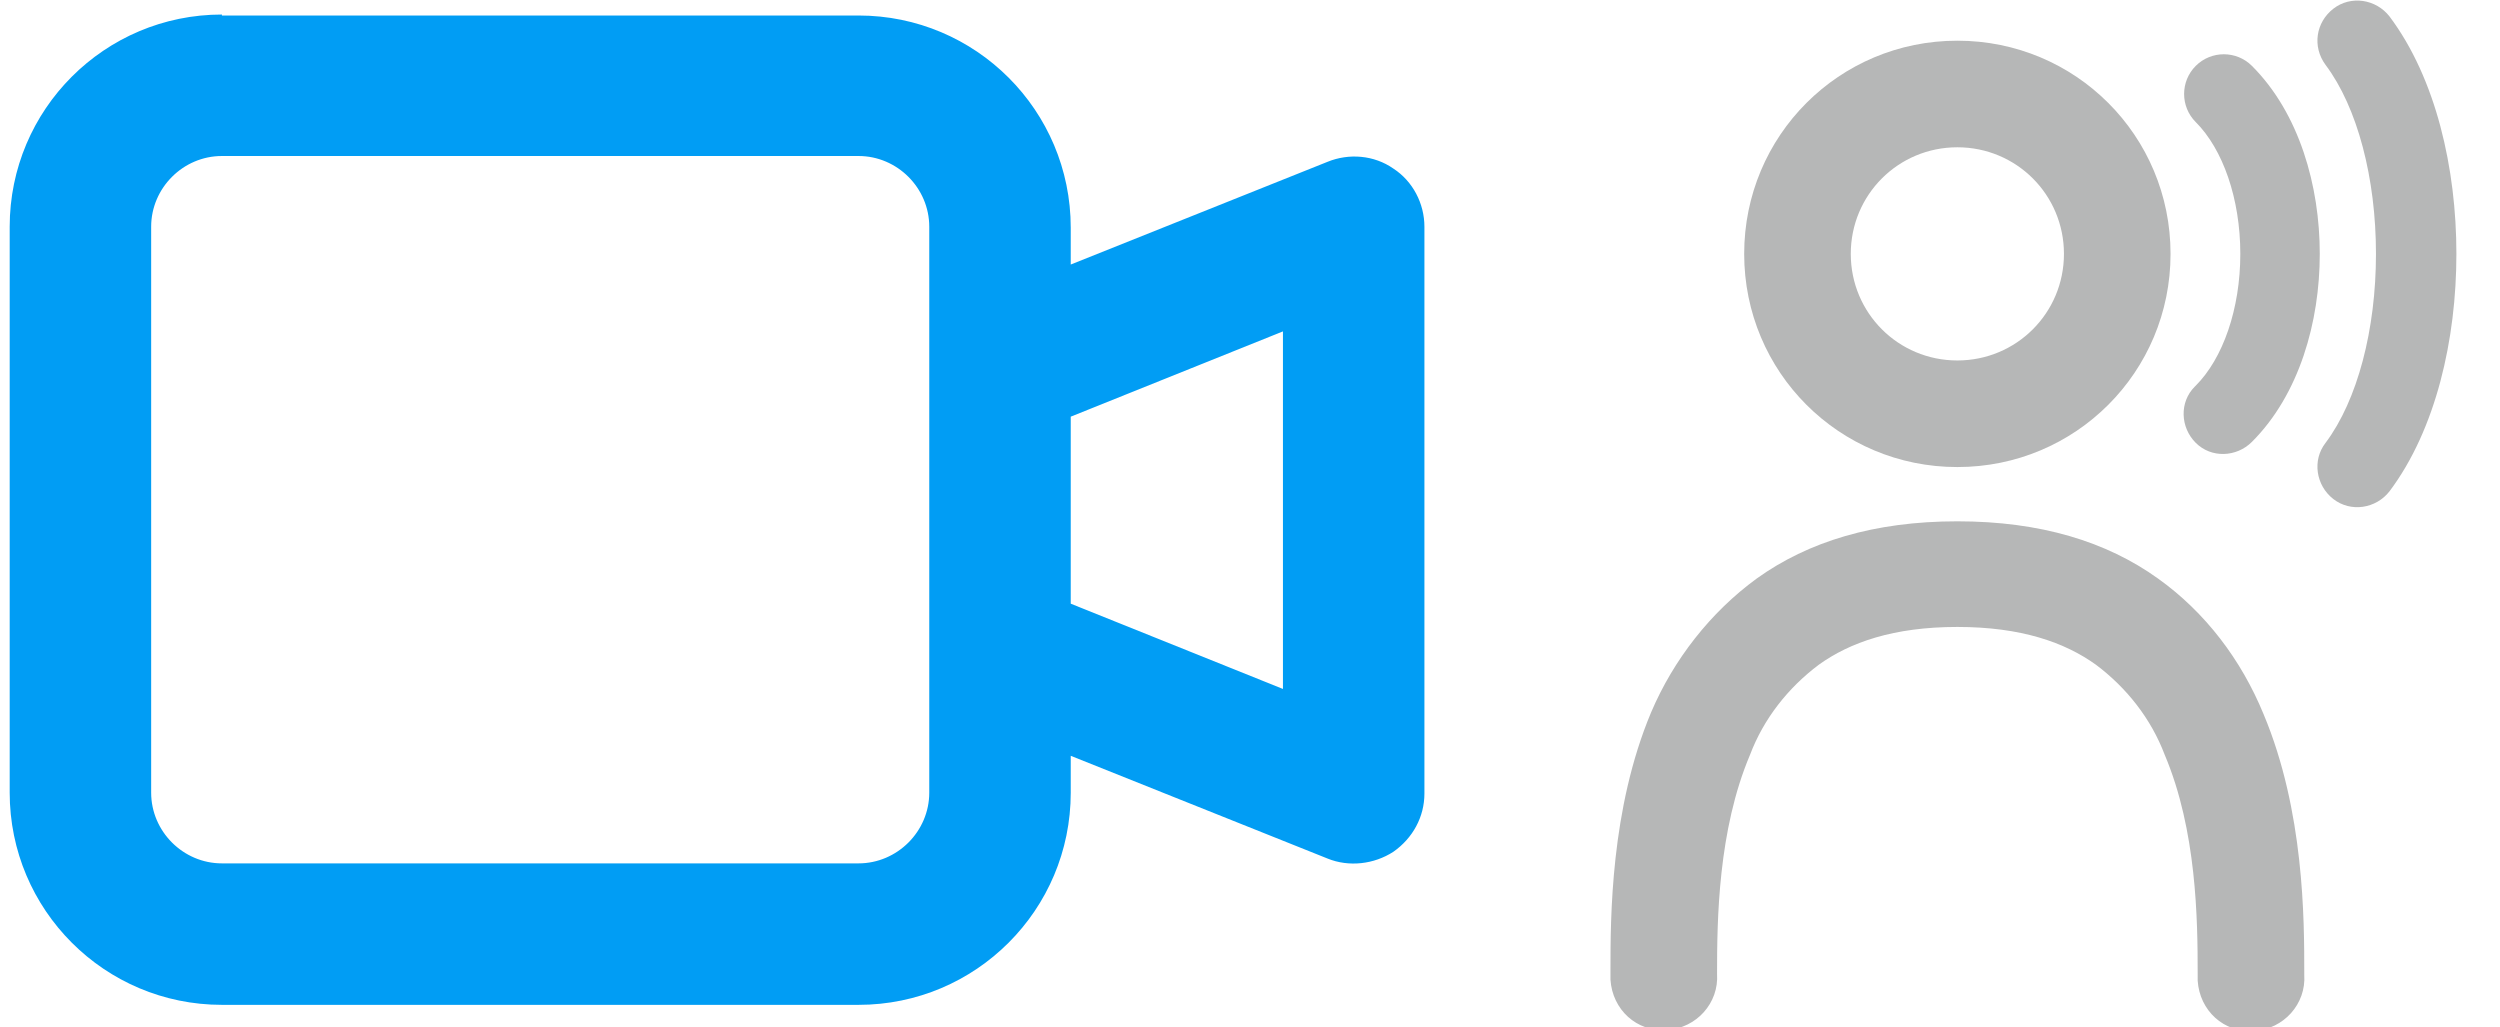
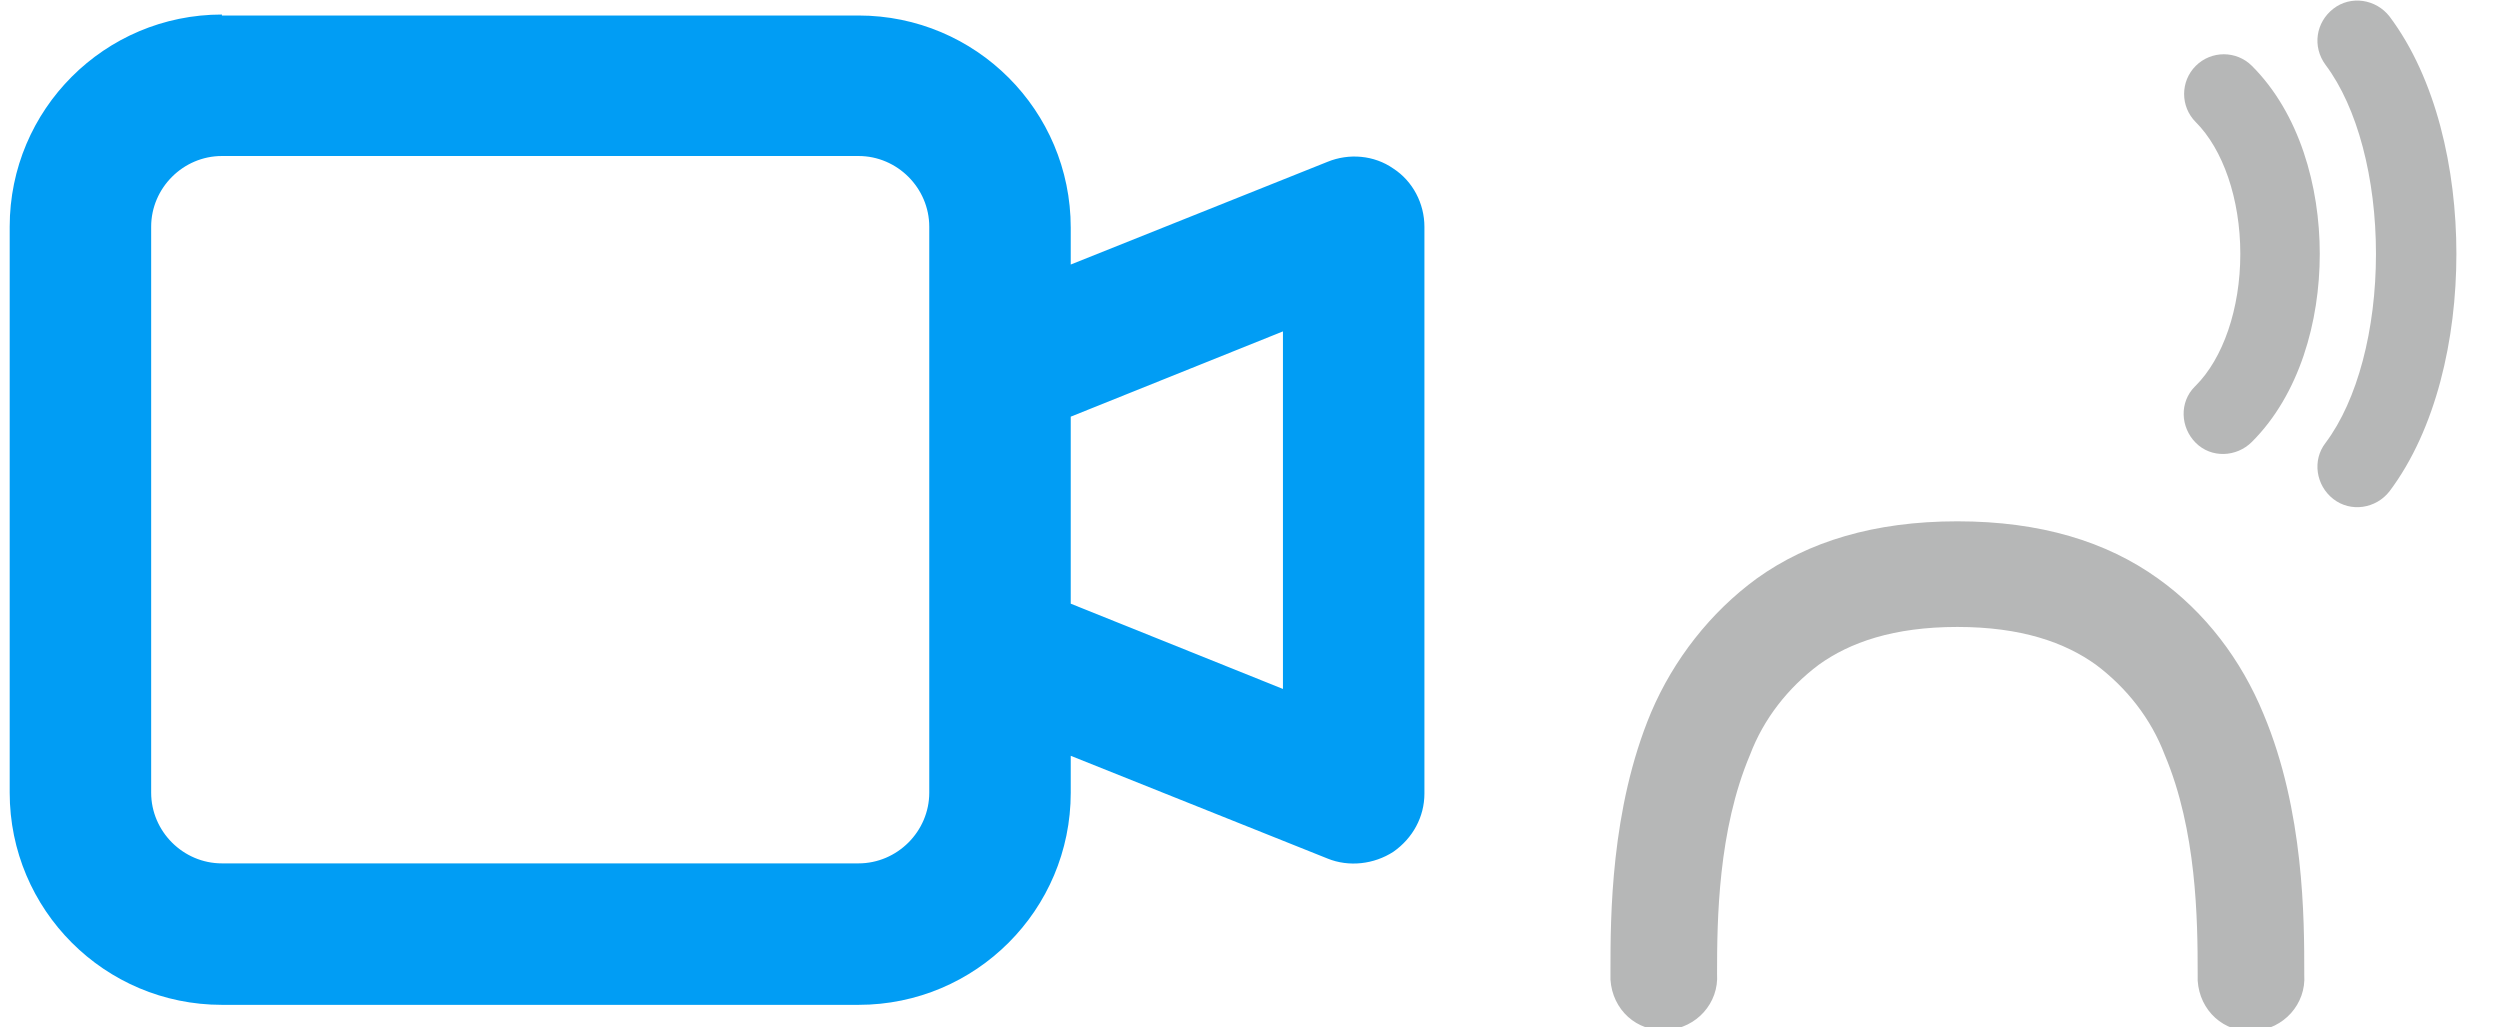
<svg xmlns="http://www.w3.org/2000/svg" version="1.1" id="Capa_1" x="0px" y="0px" viewBox="0 0 258 106" style="enable-background:new 0 0 258 106;" xml:space="preserve">
  <style type="text/css">
	.st0{fill-rule:evenodd;clip-rule:evenodd;fill:#B6B7B7;}
	.st1{fill-rule:evenodd;clip-rule:evenodd;fill:#019DF4;}
</style>
  <g id="Capa_2_00000173162862987679324620000001723360953959550606_">
    <g id="Capa_1-2">
-       <path class="st0" d="M202,37.2c6.1,0,11-4.9,11-11s-4.9-11-11-11s-11,4.9-11,11l0,0C191,32.3,195.9,37.2,202,37.2z M202,48.2    c12.2,0,22-9.8,22-22s-9.8-22-22-22s-22,9.8-22,22C180,38.4,189.8,48.2,202,48.2C202,48.2,202,48.2,202,48.2L202,48.2z" />
      <path class="st0" d="M181.3,59.7c5.3-3.8,12.1-5.9,20.7-5.9s15.4,2.1,20.7,5.9c4.9,3.5,8.6,8.4,10.9,14c4.2,10,4.2,21.2,4.2,26.7    v0.2c0.2,3-2.1,5.6-5.2,5.8s-5.6-2.1-5.8-5.2c0-0.2,0-0.4,0-0.7c0-5.6-0.1-14.8-3.4-22.6c-1.4-3.7-3.9-6.9-7.1-9.3    c-3.2-2.3-7.7-3.9-14.3-3.9s-11.1,1.6-14.3,3.9c-3.2,2.4-5.7,5.6-7.1,9.3c-3.3,7.8-3.4,17-3.4,22.6c0.2,3-2.1,5.6-5.2,5.8    s-5.6-2.1-5.8-5.2c0-0.2,0-0.4,0-0.7v-0.2c0-5.5,0-16.7,4.2-26.7C172.7,68.1,176.5,63.2,181.3,59.7z" />
      <path class="st0" d="M226.6,6.8c1.6-1.6,4.2-1.6,5.8,0c4.9,4.9,7,12.4,7,19.4s-2.1,14.5-7,19.4c-1.6,1.6-4.2,1.7-5.8,0.1    c-1.6-1.6-1.7-4.2-0.1-5.8c0,0,0.1-0.1,0.1-0.1c2.8-2.8,4.6-7.9,4.6-13.6s-1.8-10.8-4.6-13.6C225,11,225,8.4,226.6,6.8z" />
      <path class="st0" d="M240.8,0.9c1.8-1.4,4.4-1,5.8,0.8c4.8,6.4,6.9,15.7,6.9,24.5s-2.1,18.1-6.9,24.5c-1.4,1.8-4,2.2-5.8,0.8    s-2.2-4-0.8-5.8l0,0c3.3-4.4,5.2-11.7,5.2-19.5s-1.9-15.1-5.2-19.5C238.6,4.8,239,2.3,240.8,0.9z" />
    </g>
  </g>
  <g id="Page-1">
    <g id="Group">
      <path id="Shape" class="st1" d="M22.9,1.5C10.8,1.5,1,11.3,1,23.4v58.4c0,12.1,9.8,21.9,21.9,21.9h65.7c12.1,0,21.9-9.8,21.9-21.9    V78L137,88.6c2.2,0.9,4.8,0.6,6.8-0.7c2-1.4,3.2-3.6,3.2-6V23.4c0-2.4-1.2-4.7-3.2-6c-2-1.4-4.6-1.6-6.8-0.7l-26.5,10.6v-3.8    c0-12.1-9.8-21.9-21.9-21.9H22.9z M110.5,43v19.3l21.9,8.8V34.2L110.5,43z M95.9,38V23.4c0-4-3.3-7.3-7.3-7.3H22.9    c-4,0-7.3,3.3-7.3,7.3v58.4c0,4,3.3,7.3,7.3,7.3h65.7c4,0,7.3-3.3,7.3-7.3V67.2V38z" />
    </g>
  </g>
</svg>